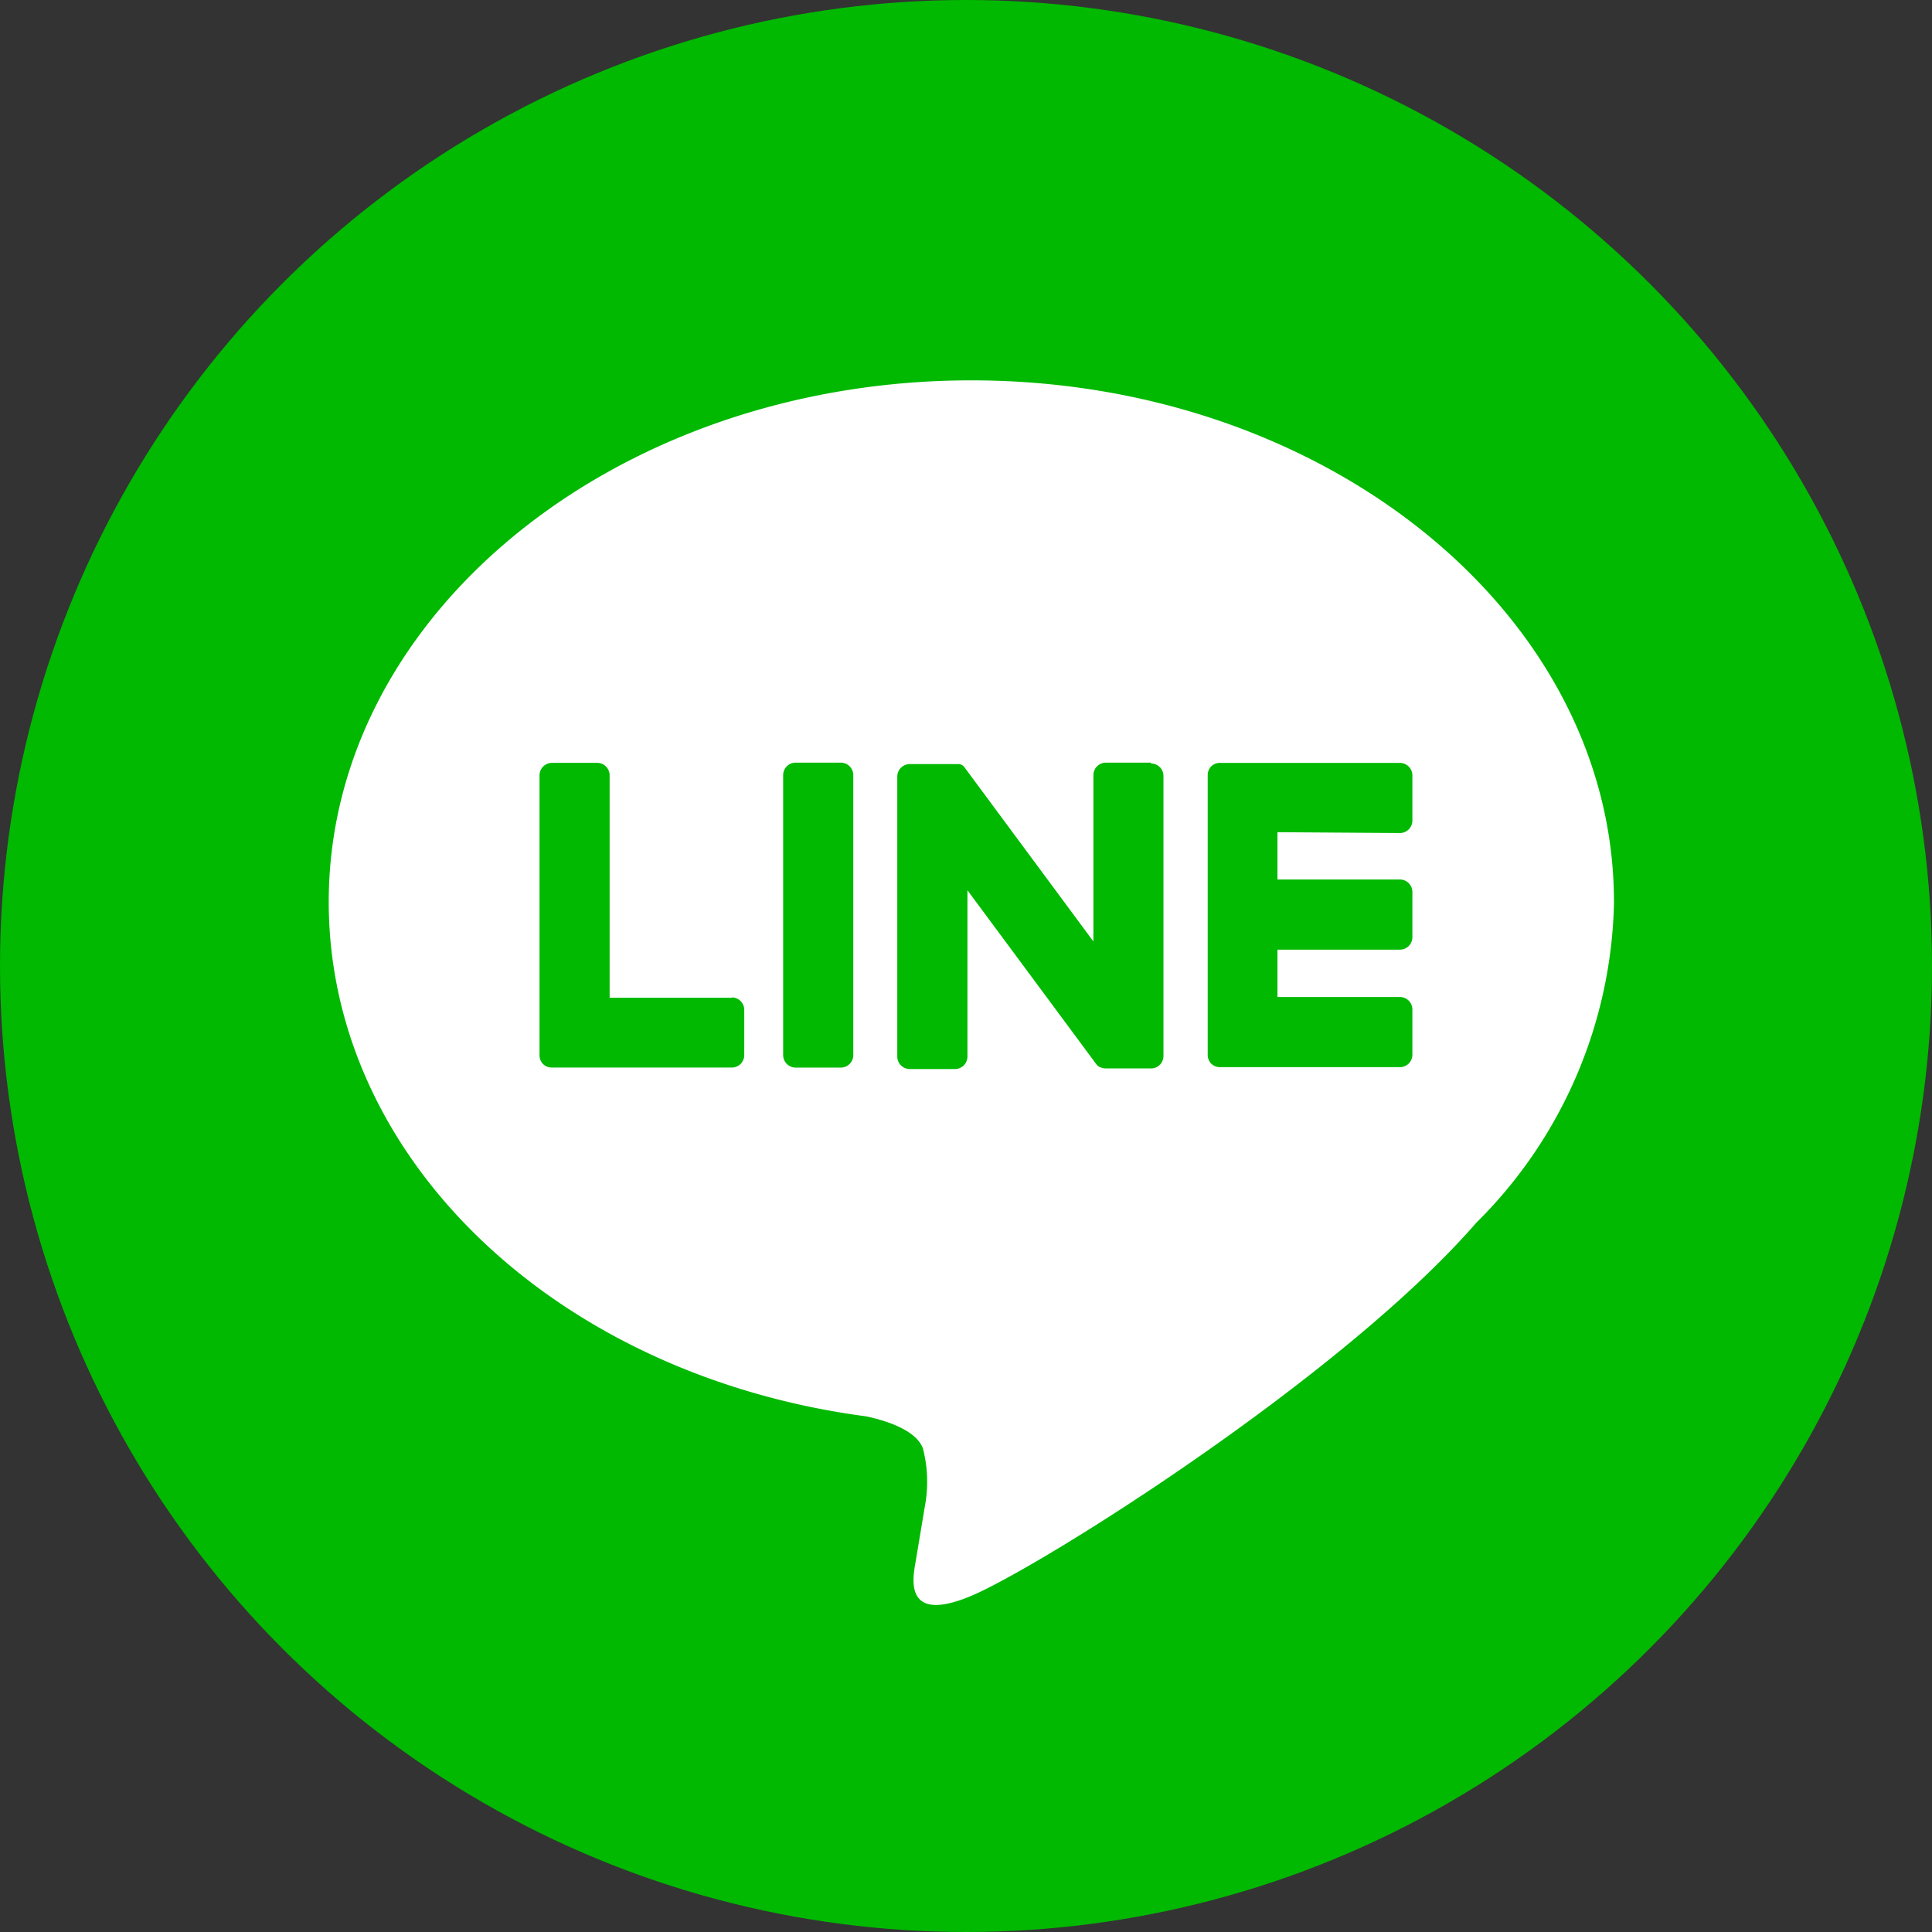
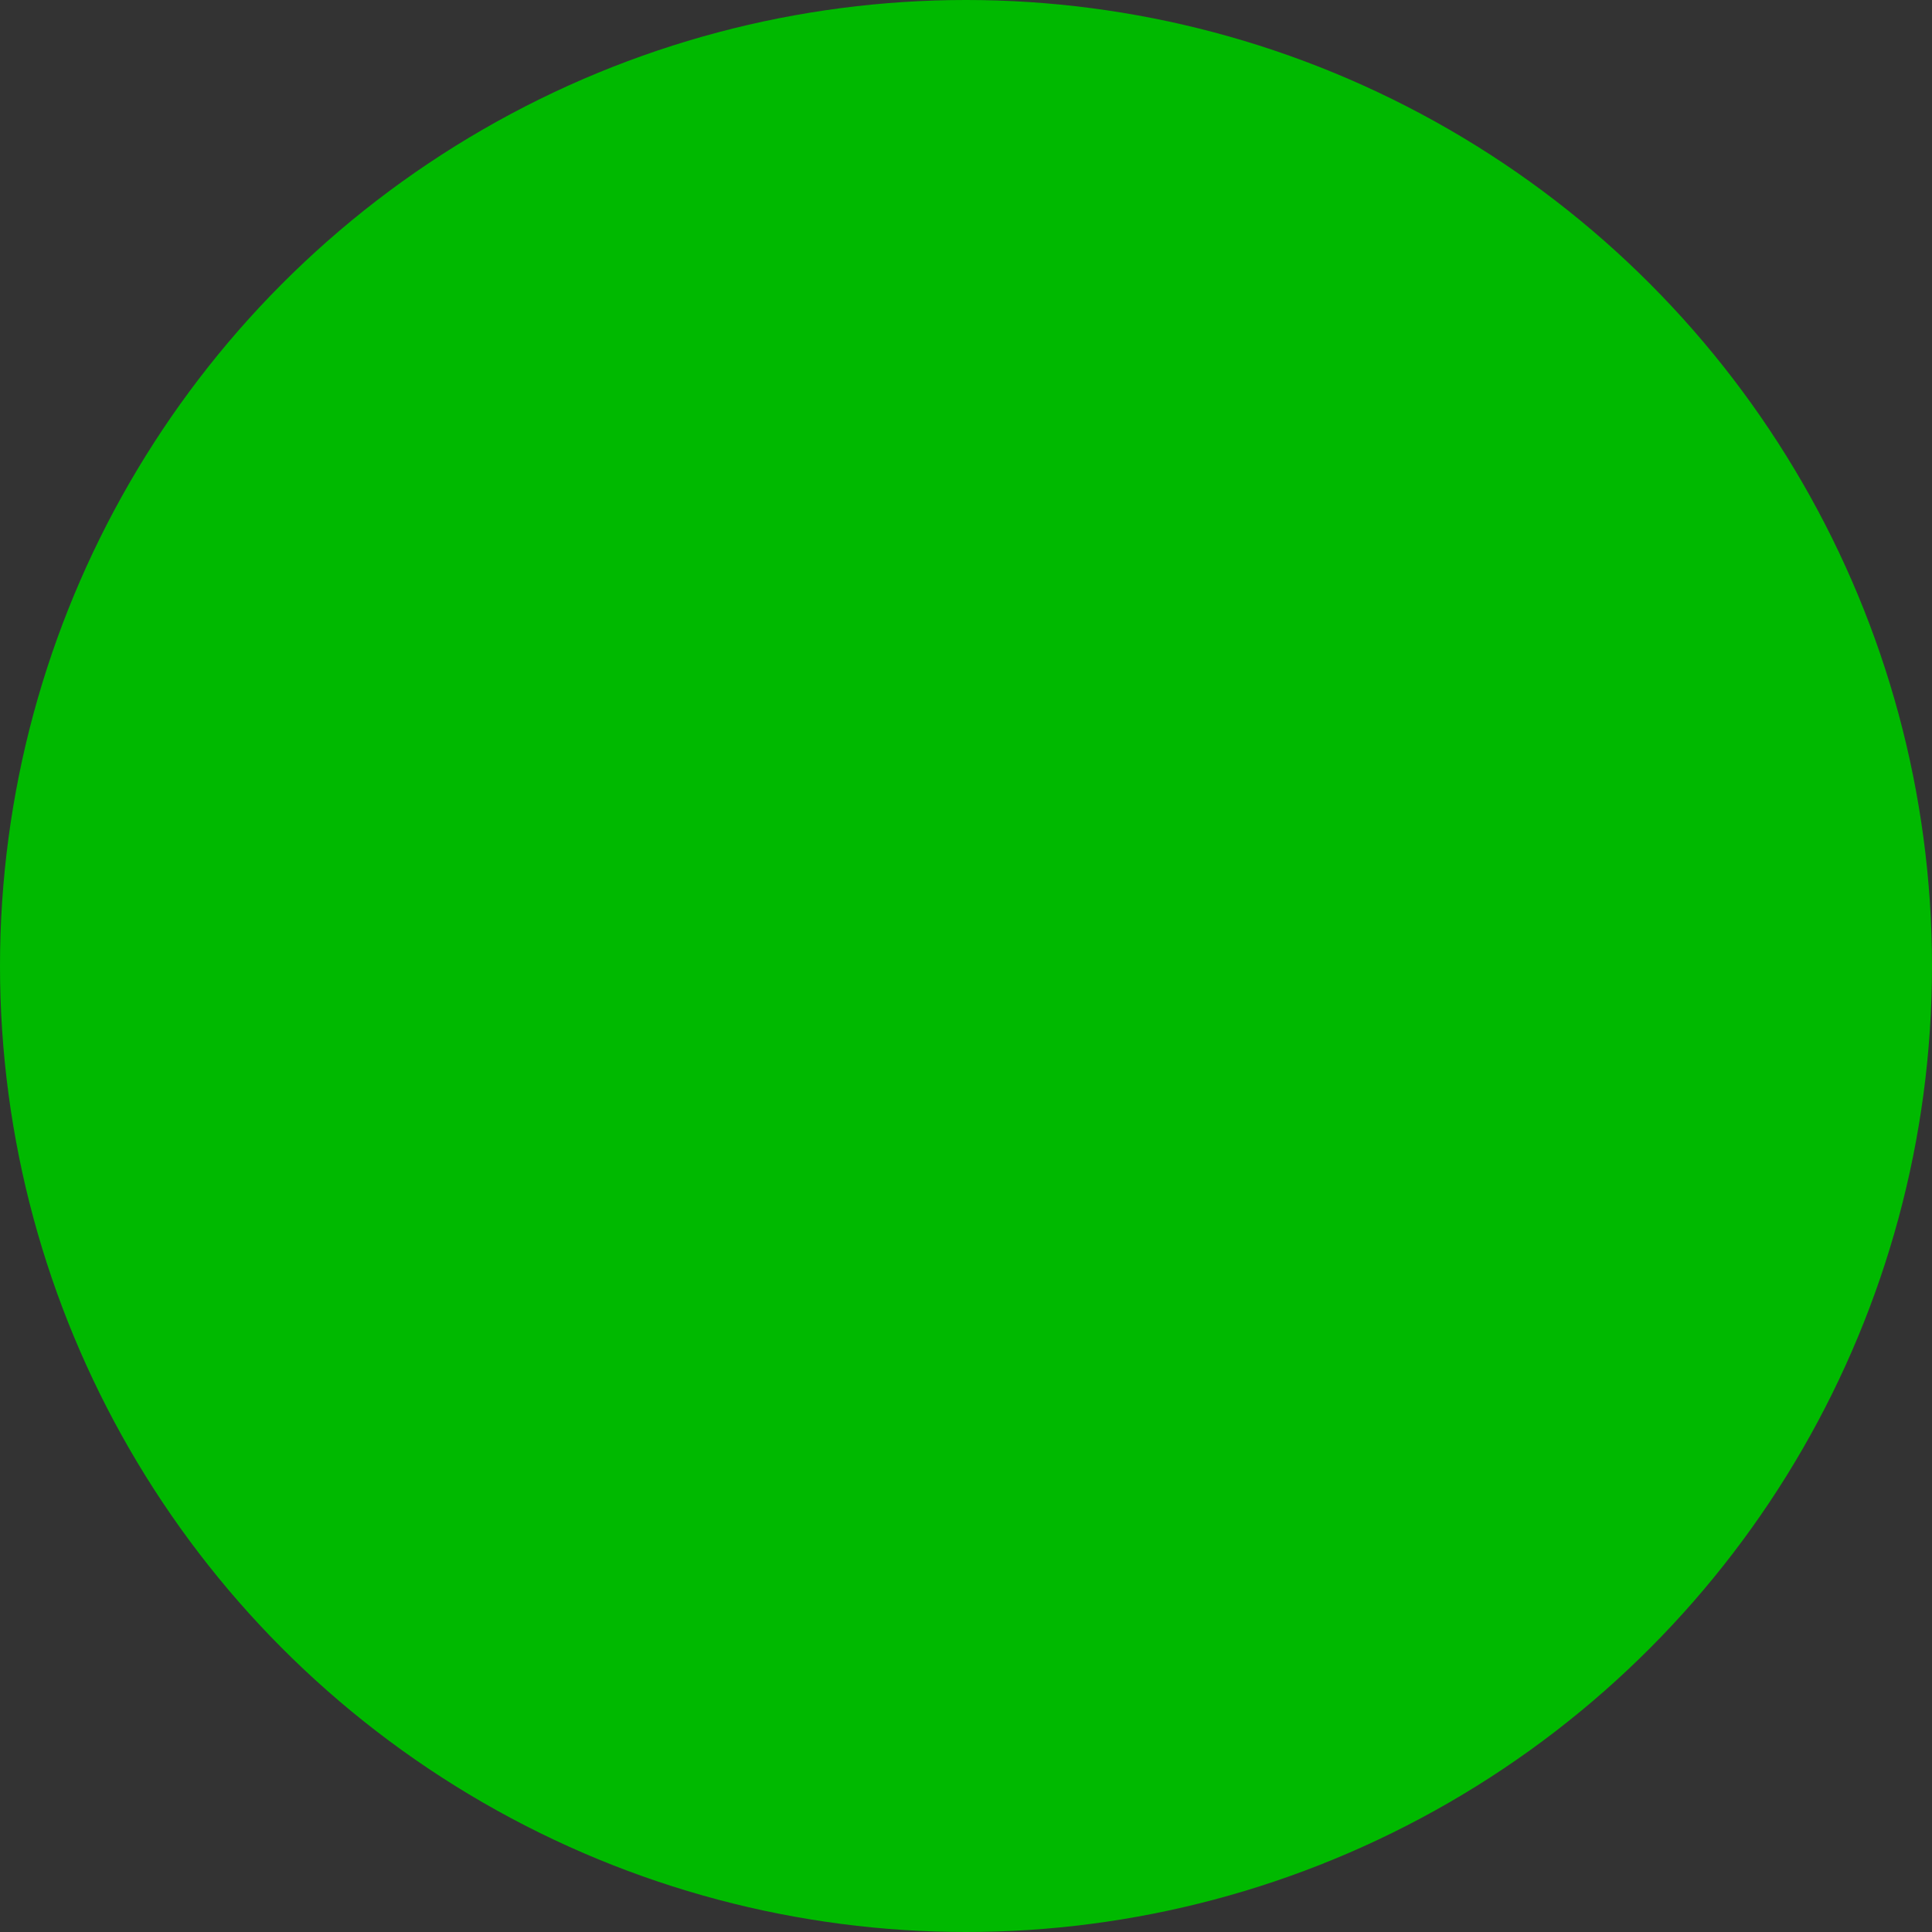
<svg xmlns="http://www.w3.org/2000/svg" id="share_line" width="39" height="39" viewBox="0 0 39 39">
  <rect x="0" y="0" width="39" height="39" fill="#333333" stroke="none" />
  <circle id="楕円形_5" data-name="楕円形 5" cx="19.5" cy="19.5" r="19.5" fill="#00b900" />
  <g id="TYPE_A" data-name="TYPE A" transform="translate(6.636 7.678)">
    <g id="グループ_221" data-name="グループ 221">
-       <path id="パス_472" data-name="パス 472" d="M406.979,272.175c0-5.8-5.819-10.527-12.972-10.527s-12.972,4.722-12.972,10.527c0,5.2,4.615,9.562,10.849,10.386.423.091,1,.279,1.143.64a2.663,2.663,0,0,1,.042,1.173s-.152.915-.185,1.11c-.057.328-.261,1.283,1.123.7s7.471-4.4,10.193-7.531h0a9.366,9.366,0,0,0,2.78-6.477" transform="translate(-381.035 -261.648)" fill="#fff" />
      <g id="グループ_220" data-name="グループ 220" transform="translate(4.255 7.722)">
-         <path id="パス_473" data-name="パス 473" d="M410.422,285.4h-.91a.253.253,0,0,0-.253.252v5.652a.253.253,0,0,0,.253.252h.91a.253.253,0,0,0,.253-.252v-5.652a.253.253,0,0,0-.253-.252" transform="translate(-404.341 -285.405)" fill="#00b900" />
-         <path id="パス_474" data-name="パス 474" d="M421.461,285.4h-.91a.252.252,0,0,0-.253.252v3.358l-2.591-3.5a.253.253,0,0,0-.02-.026l0,0-.015-.016,0,0-.014-.011-.007-.005-.013-.009-.008,0-.013-.008-.008,0-.015-.006-.008,0-.015,0-.009,0-.015,0-.01,0-.013,0h-.932a.253.253,0,0,0-.253.252v5.652a.253.253,0,0,0,.253.252h.91a.253.253,0,0,0,.253-.252v-3.357l2.593,3.5a.252.252,0,0,0,.064.062l0,0,.016.009.007,0,.012.006.012.005.008,0,.017.006h0a.249.249,0,0,0,.065.009h.91a.252.252,0,0,0,.253-.252v-5.652a.252.252,0,0,0-.253-.252" transform="translate(-409.117 -285.405)" fill="#00b900" />
        <path id="パス_475" data-name="パス 475" d="M398.015,290.146h-2.473v-4.489a.252.252,0,0,0-.252-.253h-.91a.253.253,0,0,0-.253.253v5.652h0a.252.252,0,0,0,.071.175l0,0,0,0a.251.251,0,0,0,.175.071h3.635a.252.252,0,0,0,.252-.253v-.91a.253.253,0,0,0-.252-.253" transform="translate(-394.127 -285.405)" fill="#00b900" />
-         <path id="パス_476" data-name="パス 476" d="M439.49,286.821a.252.252,0,0,0,.252-.253v-.91a.253.253,0,0,0-.252-.253h-3.635a.251.251,0,0,0-.175.071l0,0,0,0a.254.254,0,0,0-.07.174h0v5.651h0a.252.252,0,0,0,.071.175l0,0,0,0a.252.252,0,0,0,.174.071h3.635a.252.252,0,0,0,.252-.253v-.91a.252.252,0,0,0-.252-.253h-2.472v-.956h2.472a.252.252,0,0,0,.252-.253v-.91a.252.252,0,0,0-.252-.253h-2.472v-.955Z" transform="translate(-422.122 -285.405)" fill="#00b900" />
      </g>
    </g>
  </g>
</svg>